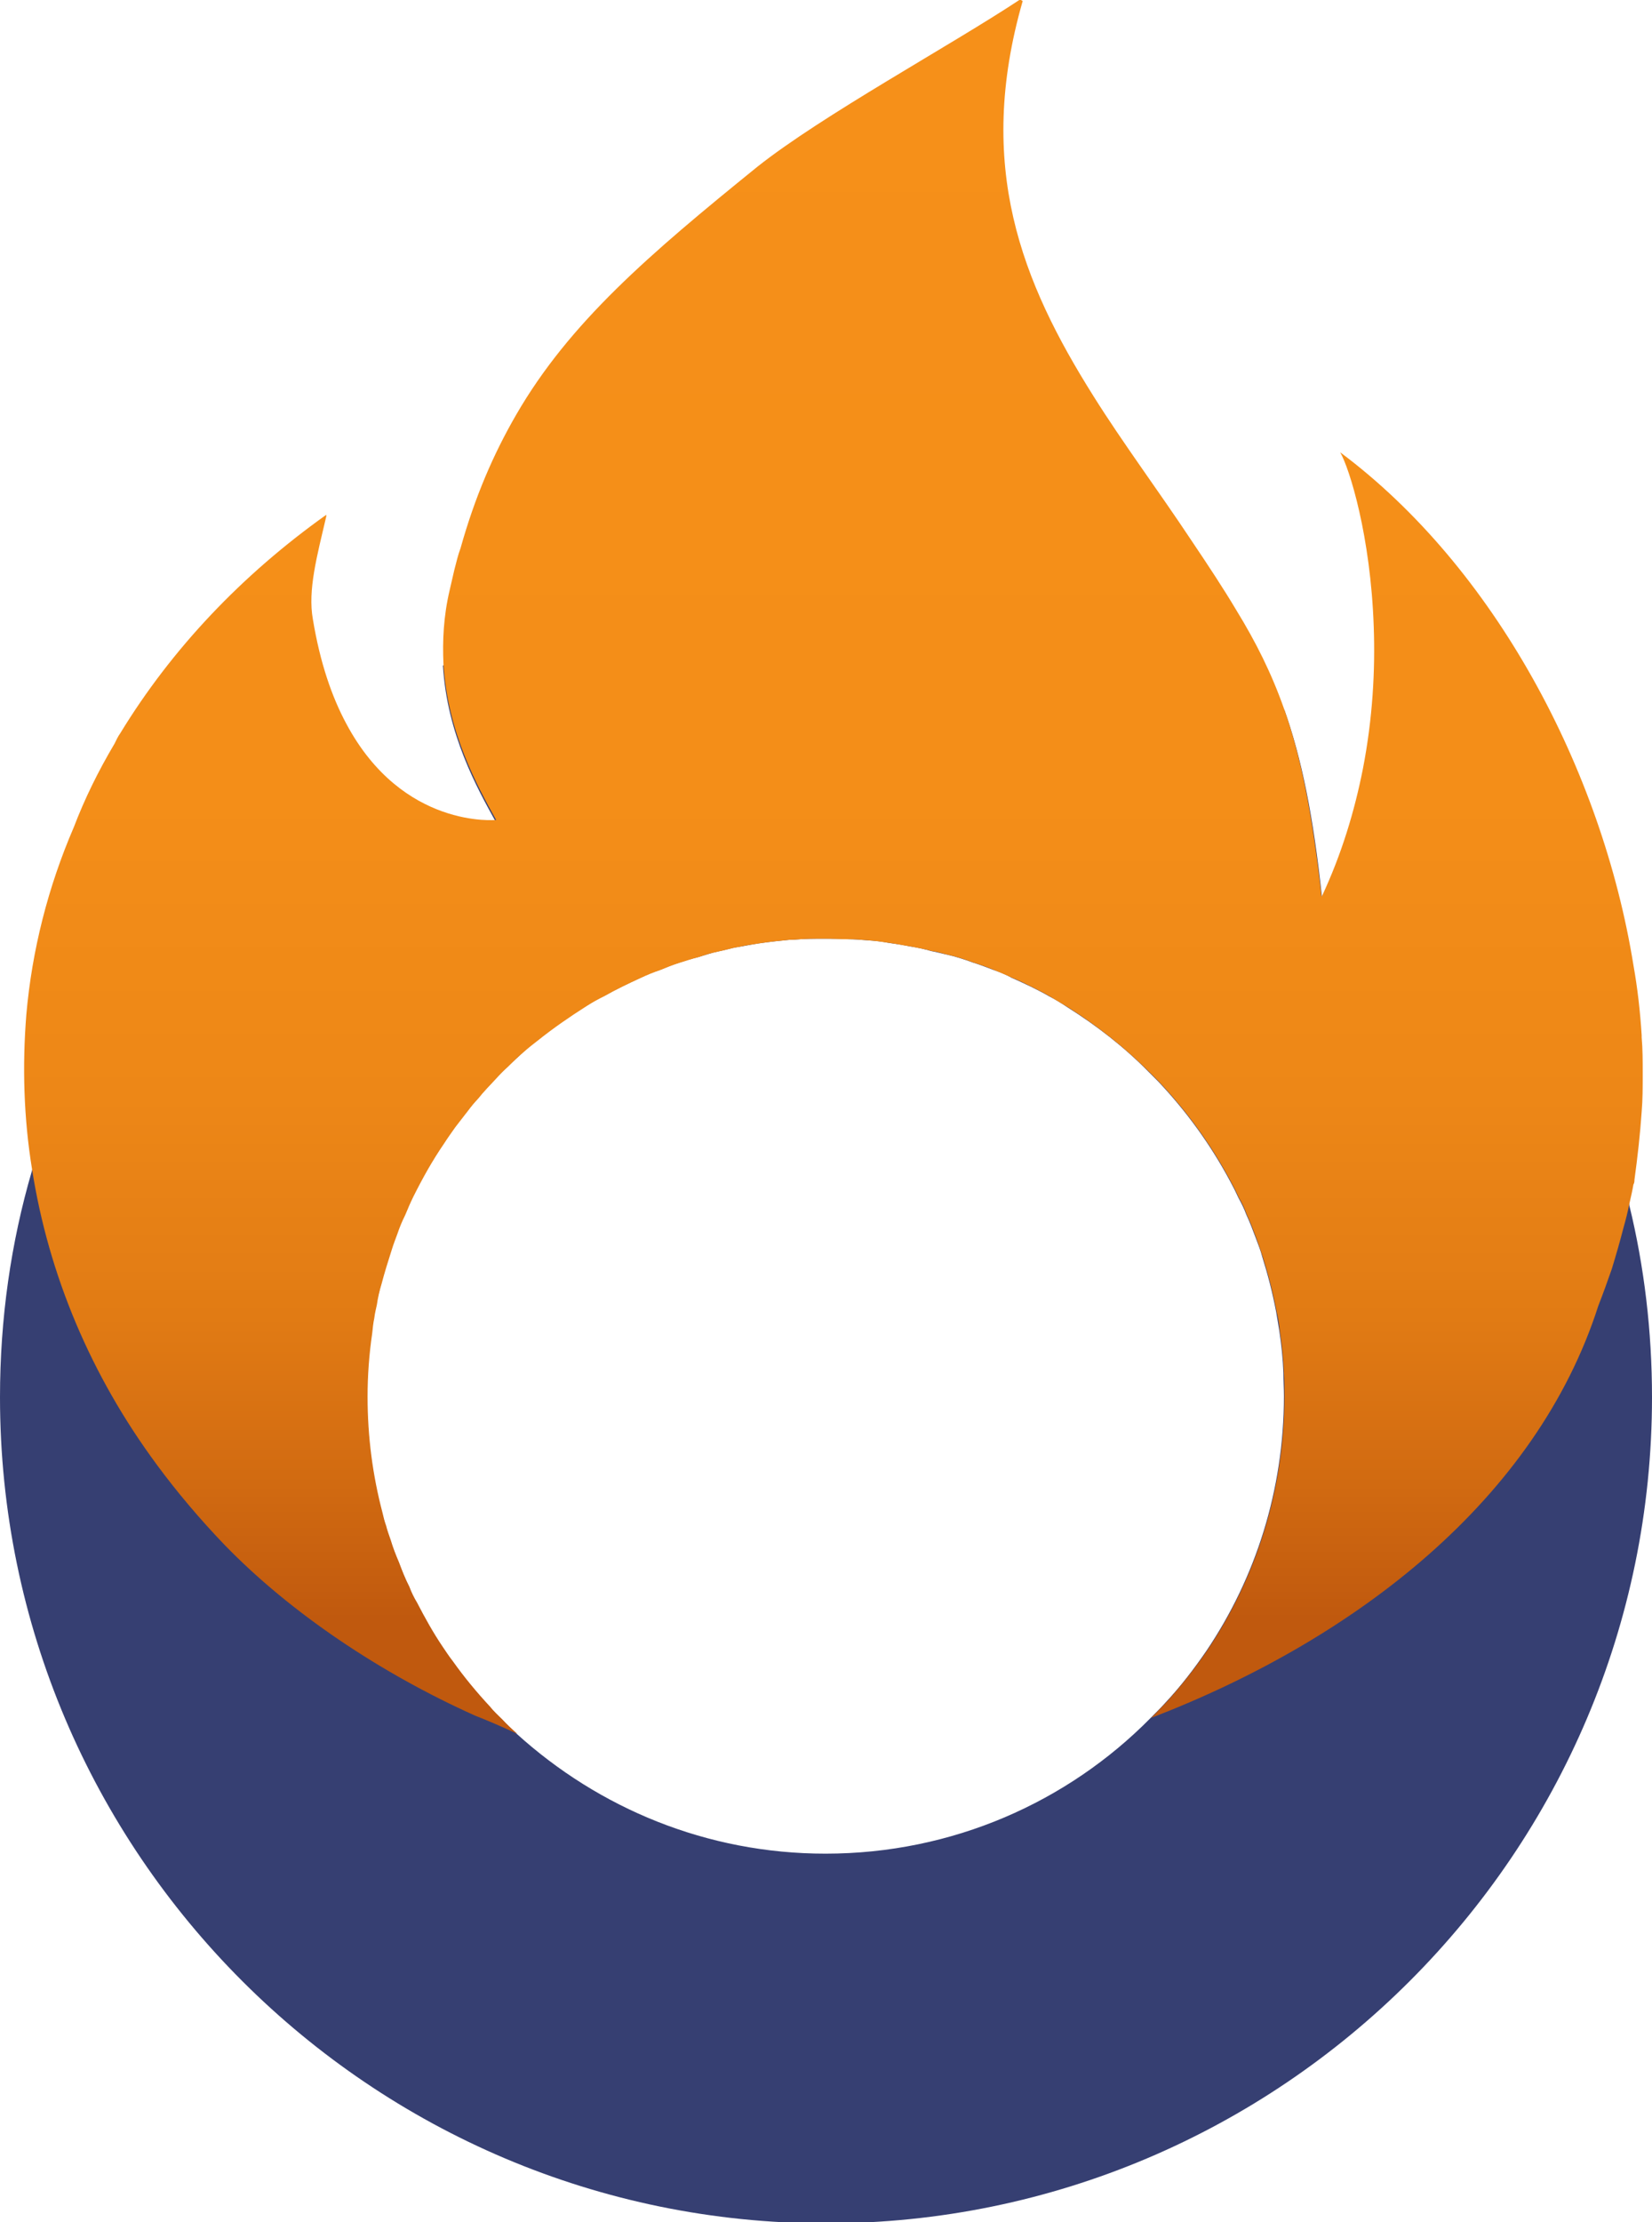
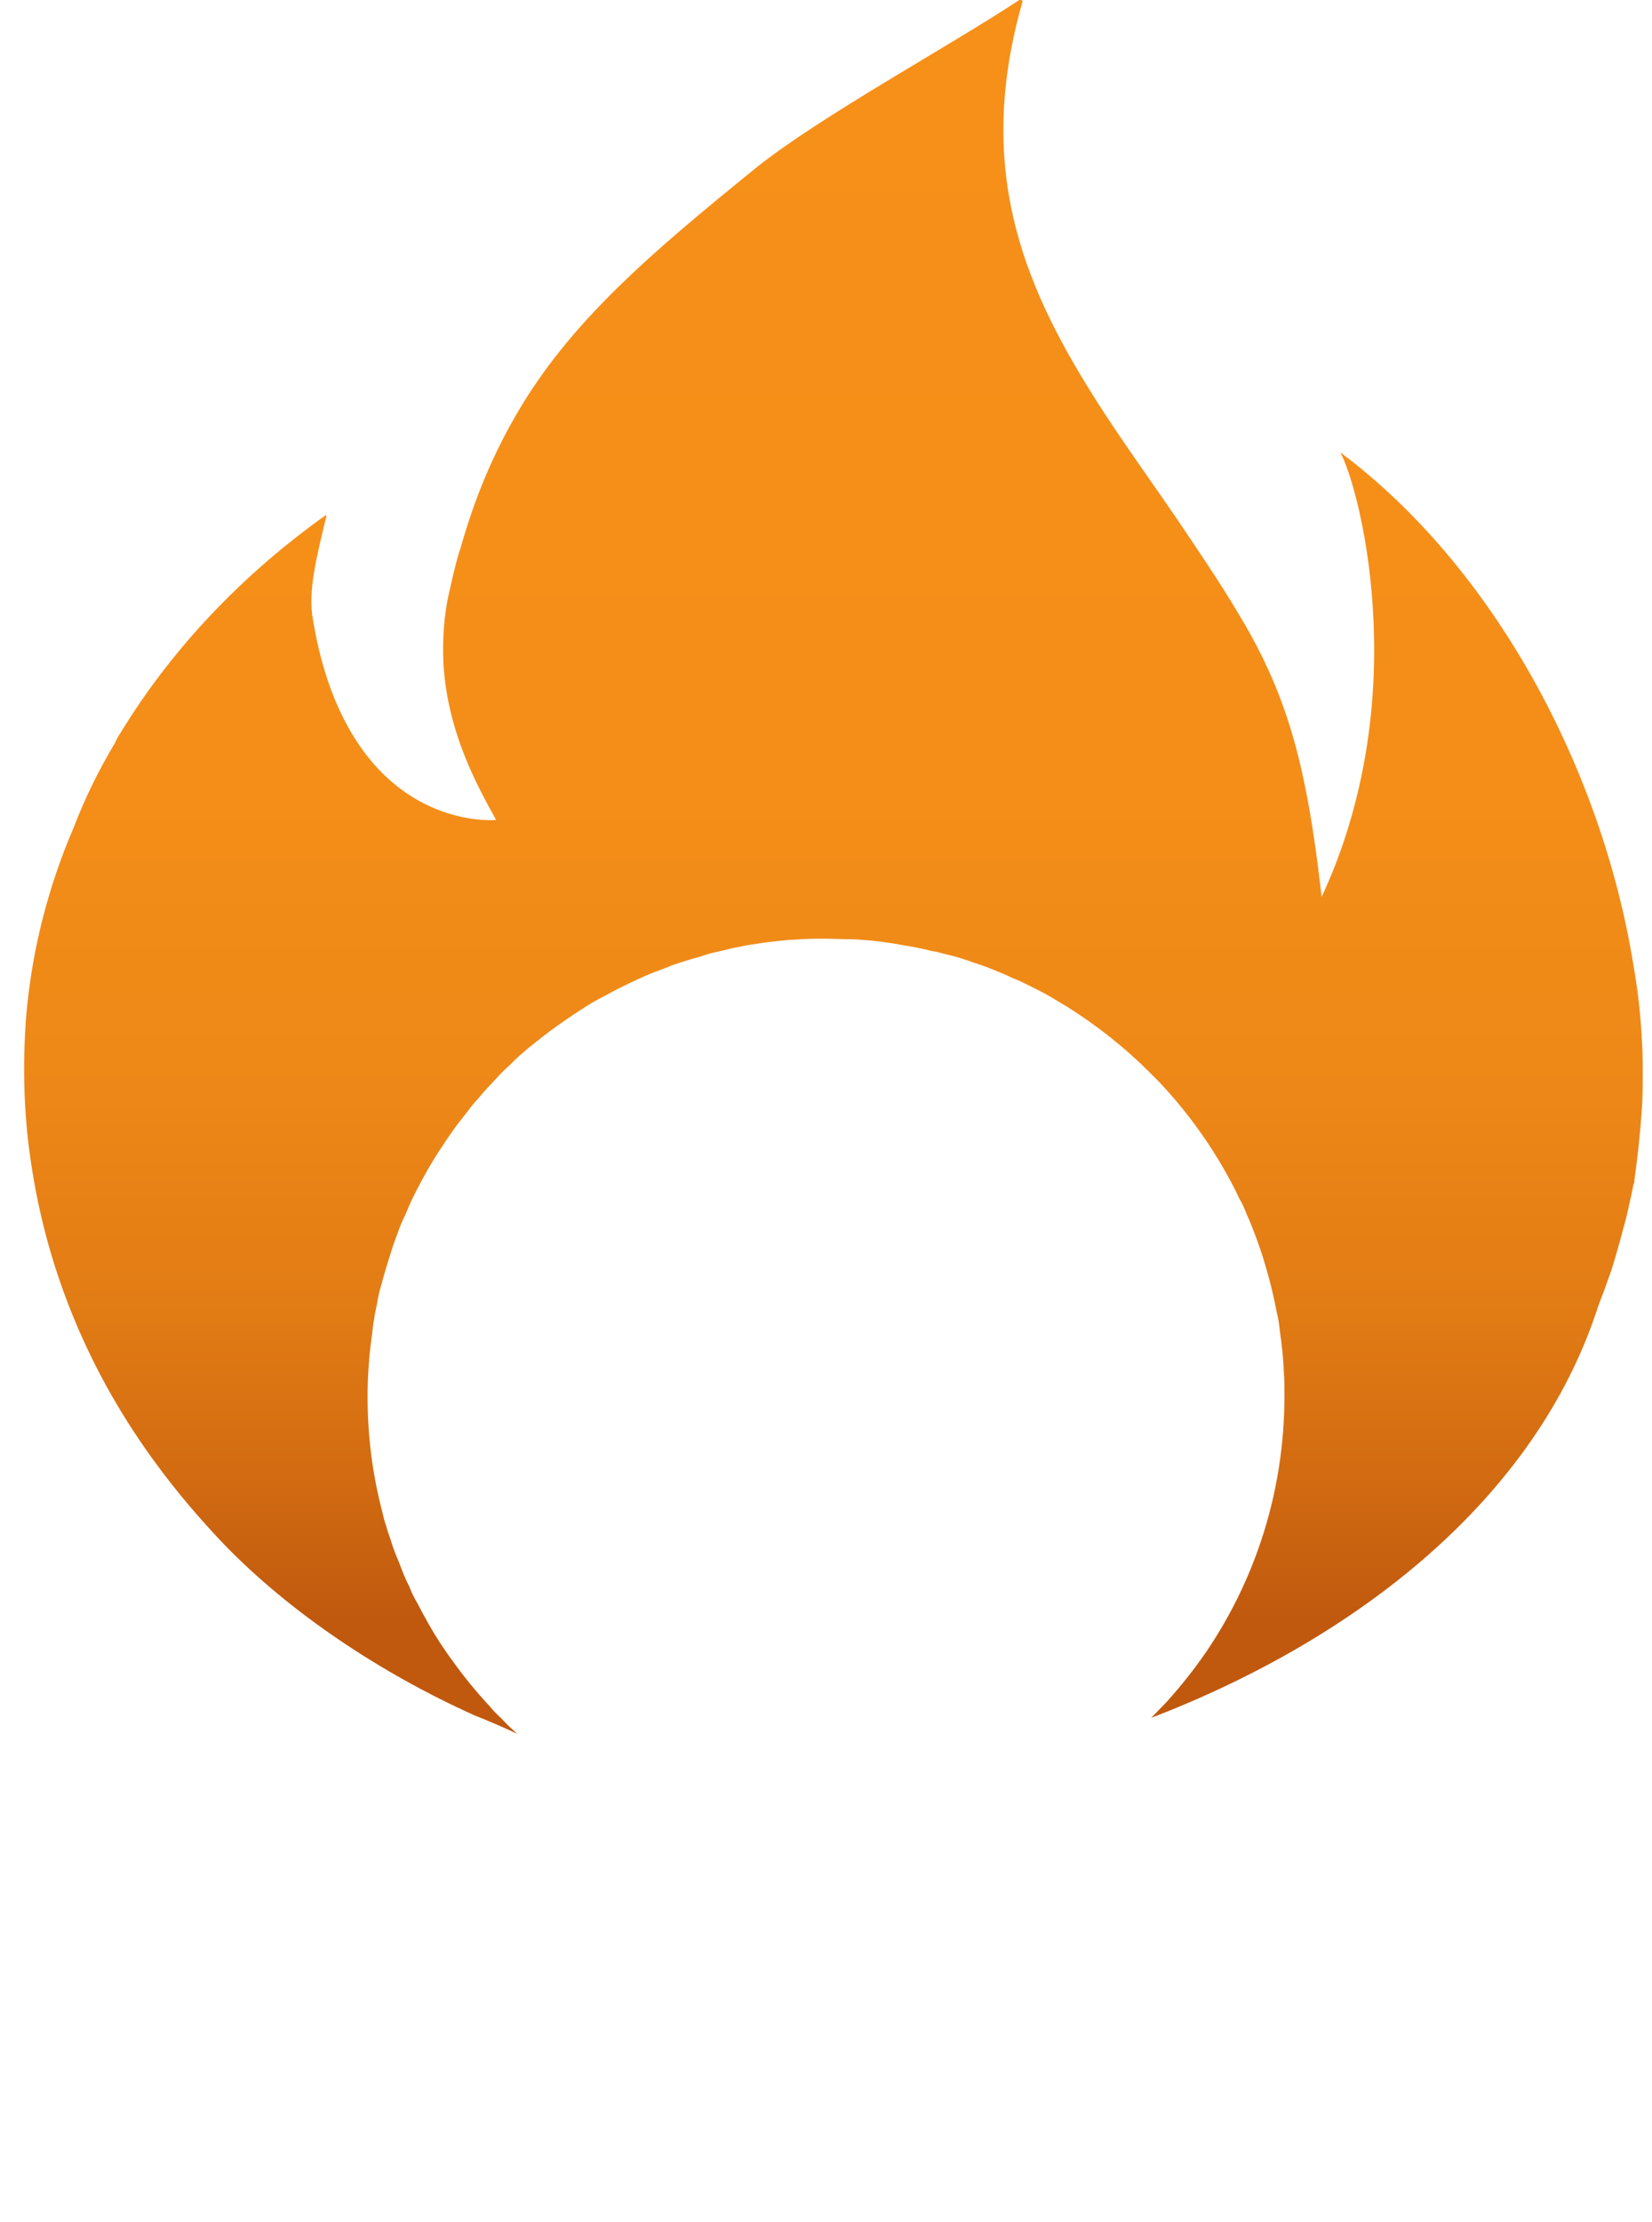
<svg xmlns="http://www.w3.org/2000/svg" id="Layer_2" data-name="Layer 2" viewBox="0 0 32 43.04">
  <defs>
    <style>      .cls-1 {        fill: #363f72;      }      .cls-2 {        fill: url(#linear-gradient);      }    </style>
    <linearGradient id="linear-gradient" x1="16.14" y1="32.33" x2="16.14" y2="-.18" gradientUnits="userSpaceOnUse">
      <stop offset=".03" stop-color="#c0590e" />
      <stop offset=".11" stop-color="#d16a11" />
      <stop offset=".21" stop-color="#e17b14" />
      <stop offset=".34" stop-color="#ed8717" />
      <stop offset=".52" stop-color="#f48e18" />
      <stop offset="1" stop-color="#f69019" />
    </linearGradient>
  </defs>
  <g id="Layer_1-2" data-name="Layer 1">
    <g id="Symbol-ContactFuel-Big">
-       <path class="cls-1" d="M9.99,17.97c.11-.08.22-.15.33-.22.04.1.07.17.11.25,0,0-.17.01-.44-.03Z" />
-       <path class="cls-1" d="M31.56,23.33c-.57-2.42-1.7-4.62-3.23-6.47-.58-.7-1.22-1.36-1.92-1.94-.16.81-.41,1.65-.8,2.48-.17-1.61-.4-2.72-.73-3.65-.72-.48-1.48-.9-2.27-1.26-2.01-.93-4.26-1.44-6.61-1.44-1.78,0-3.48.29-5.08.84-.81.27-1.59.6-2.34,1,.08,1.33.66,2.37,1.02,3.02,0,0-1.81.17-2.9-1.86-.64.45-1.23.95-1.79,1.5-2.01,1.93-3.51,4.37-4.29,7.12-.41,1.4-.62,2.87-.62,4.39,0,8.82,7.18,16,16,16s16-7.18,16-16c0-1.28-.15-2.53-.44-3.72ZM22.28,33.28c-1.6,1.62-3.83,2.62-6.29,2.62-2.3,0-4.39-.88-5.98-2.32-.1-.09-.19-.18-.29-.28-.08-.07-.16-.16-.24-.25-.26-.28-.5-.57-.72-.88-.07-.09-.13-.18-.19-.27-.19-.28-.35-.57-.5-.86-.06-.1-.11-.21-.15-.31-.07-.16-.14-.31-.2-.47-.06-.14-.11-.29-.16-.43-.03-.09-.06-.19-.09-.28-.02-.08-.05-.16-.07-.25-.19-.72-.29-1.47-.29-2.25,0-.42.03-.83.09-1.23.01-.09.02-.19.04-.29.01-.09.03-.17.05-.26.02-.14.06-.27.09-.4.06-.23.12-.45.2-.67.03-.11.07-.21.11-.31.04-.12.09-.24.15-.36.05-.12.1-.24.16-.36.17-.36.37-.69.59-1.02.07-.11.14-.21.22-.32.07-.11.16-.21.24-.31.06-.08.13-.16.2-.24.11-.14.24-.27.36-.4.07-.07.14-.15.22-.22.1-.1.21-.19.31-.29.09-.08.17-.16.27-.22.3-.24.62-.47.95-.67.11-.07.22-.14.34-.19.23-.13.46-.24.7-.35.12-.06.24-.11.37-.15.12-.05.24-.1.37-.14.12-.04.24-.08.37-.11.1-.03.2-.06.3-.09.09-.02.17-.04.26-.06.07-.02.16-.04.23-.05.13-.02.26-.05.4-.07.2-.03.41-.05.6-.07h.06c.21-.02.41-.02.62-.02.16,0,.31,0,.45.01.12,0,.24.01.36.02.14.01.28.02.42.05.14.02.28.04.42.07.14.02.27.05.41.09.11.02.21.05.31.07.17.04.33.09.49.15.13.04.26.09.39.14.12.04.25.09.37.16.12.05.24.11.37.17.12.06.24.12.36.19.12.06.23.13.35.21.57.36,1.1.77,1.57,1.25.06.06.12.12.18.18.55.58,1.02,1.23,1.4,1.94.06.11.11.21.16.32.06.11.11.21.15.32.07.15.13.31.19.47.04.11.09.23.12.35.11.35.2.7.27,1.07.02.11.04.24.06.36.04.27.07.54.08.82,0,.15.01.3.01.45,0,1.82-.55,3.52-1.5,4.93-.24.35-.5.69-.79,1-.09.1-.19.2-.29.3h0Z" />
      <path class="cls-2" d="M31.82,20.81c0,.25,0,.48-.02.72-.03.44-.08.88-.14,1.32,0,.02,0,.06-.02.09-.02.12-.05.25-.08.38-.03.15-.07.31-.11.45-.07.27-.15.55-.23.81-.08.23-.17.48-.26.71-1.2,3.74-4.68,6.45-8.66,7.98.1-.1.19-.2.29-.3.29-.32.55-.65.79-1,.95-1.41,1.5-3.11,1.5-4.93,0-.16,0-.31-.01-.45-.01-.27-.04-.55-.08-.82-.01-.12-.03-.24-.06-.36-.07-.37-.16-.72-.27-1.07-.04-.12-.08-.24-.12-.35-.06-.16-.12-.32-.19-.47-.04-.11-.09-.22-.15-.32-.05-.11-.1-.21-.16-.32-.38-.71-.85-1.36-1.4-1.94-.06-.06-.12-.12-.18-.18-.47-.47-1-.89-1.57-1.25-.12-.07-.23-.14-.35-.21-.12-.07-.24-.13-.36-.19-.12-.06-.24-.12-.37-.17-.12-.06-.25-.11-.37-.16-.12-.05-.26-.1-.39-.14-.16-.06-.32-.11-.49-.15-.1-.02-.2-.06-.31-.07-.13-.04-.27-.06-.41-.09-.14-.02-.27-.05-.42-.07-.14-.02-.27-.04-.42-.05-.12-.01-.24-.02-.36-.02-.15,0-.3-.01-.45-.01-.21,0-.41,0-.62.02h-.06c-.2.02-.41.04-.6.07-.14.02-.27.04-.4.07-.07.01-.16.03-.23.05-.09.02-.17.04-.26.06-.1.02-.2.06-.3.09-.12.03-.24.07-.37.11-.12.04-.25.09-.37.14-.12.04-.24.09-.37.15-.24.11-.47.22-.7.35-.12.06-.23.12-.34.19-.33.21-.65.43-.95.67-.09.07-.18.14-.27.22-.11.09-.21.19-.31.29-.08.07-.16.15-.22.22-.12.13-.25.26-.36.4-.07.07-.14.16-.2.24-.08.1-.16.21-.24.31-.07.1-.15.21-.22.32-.22.32-.41.66-.59,1.02-.06.12-.11.24-.16.36-.06.12-.11.24-.15.36-.04.11-.08.21-.11.31-.07.22-.14.44-.2.67-.04.13-.07.26-.09.4-.02.09-.04.17-.05.26-.02.09-.03.19-.04.29-.06.41-.09.82-.09,1.23,0,.78.1,1.53.29,2.25.02.09.04.17.07.25.02.09.06.19.09.28.04.14.1.29.16.43.06.16.12.32.2.47.04.11.09.21.15.31.15.29.31.58.5.86.06.09.12.18.19.27.22.31.46.6.72.88.07.09.16.17.24.25.09.1.19.19.29.28-.25-.12-.65-.29-.81-.35-1.83-.82-3.58-1.99-4.86-3.31-.47-.49-.92-1.02-1.31-1.55-1.28-1.73-2.1-3.68-2.42-5.73-.16-.98-.19-1.99-.11-2.99.11-1.25.42-2.47.92-3.63.21-.55.47-1.08.79-1.62.03-.06.06-.13.11-.2,1-1.64,2.36-3.07,3.99-4.23v.03c-.18.77-.36,1.43-.26,1.99h0c.14.85.37,1.51.65,2.03,1.09,2.04,2.9,1.86,2.9,1.86-.36-.65-.94-1.69-1.02-3.02-.02-.45,0-.92.12-1.43.03-.13.06-.26.09-.39.04-.15.07-.29.12-.42.28-1,.64-1.83,1.08-2.59,1.03-1.78,2.57-3.1,4.67-4.8,1.26-1,3.73-2.34,5.09-3.24l.05.03c-.92,3.2-.02,5.44,1.37,7.65.57.91,1.25,1.82,1.9,2.8.33.49.62.93.87,1.35.38.62.68,1.22.92,1.9.33.93.55,2.04.73,3.65.39-.83.64-1.67.8-2.48.19-.98.24-1.91.21-2.75h0c-.06-1.76-.47-3.07-.65-3.38,2.99,2.23,5.07,6.15,5.68,9.93.08.45.13.89.16,1.36v.04c.02.23.02.46.02.7Z" />
    </g>
  </g>
</svg>